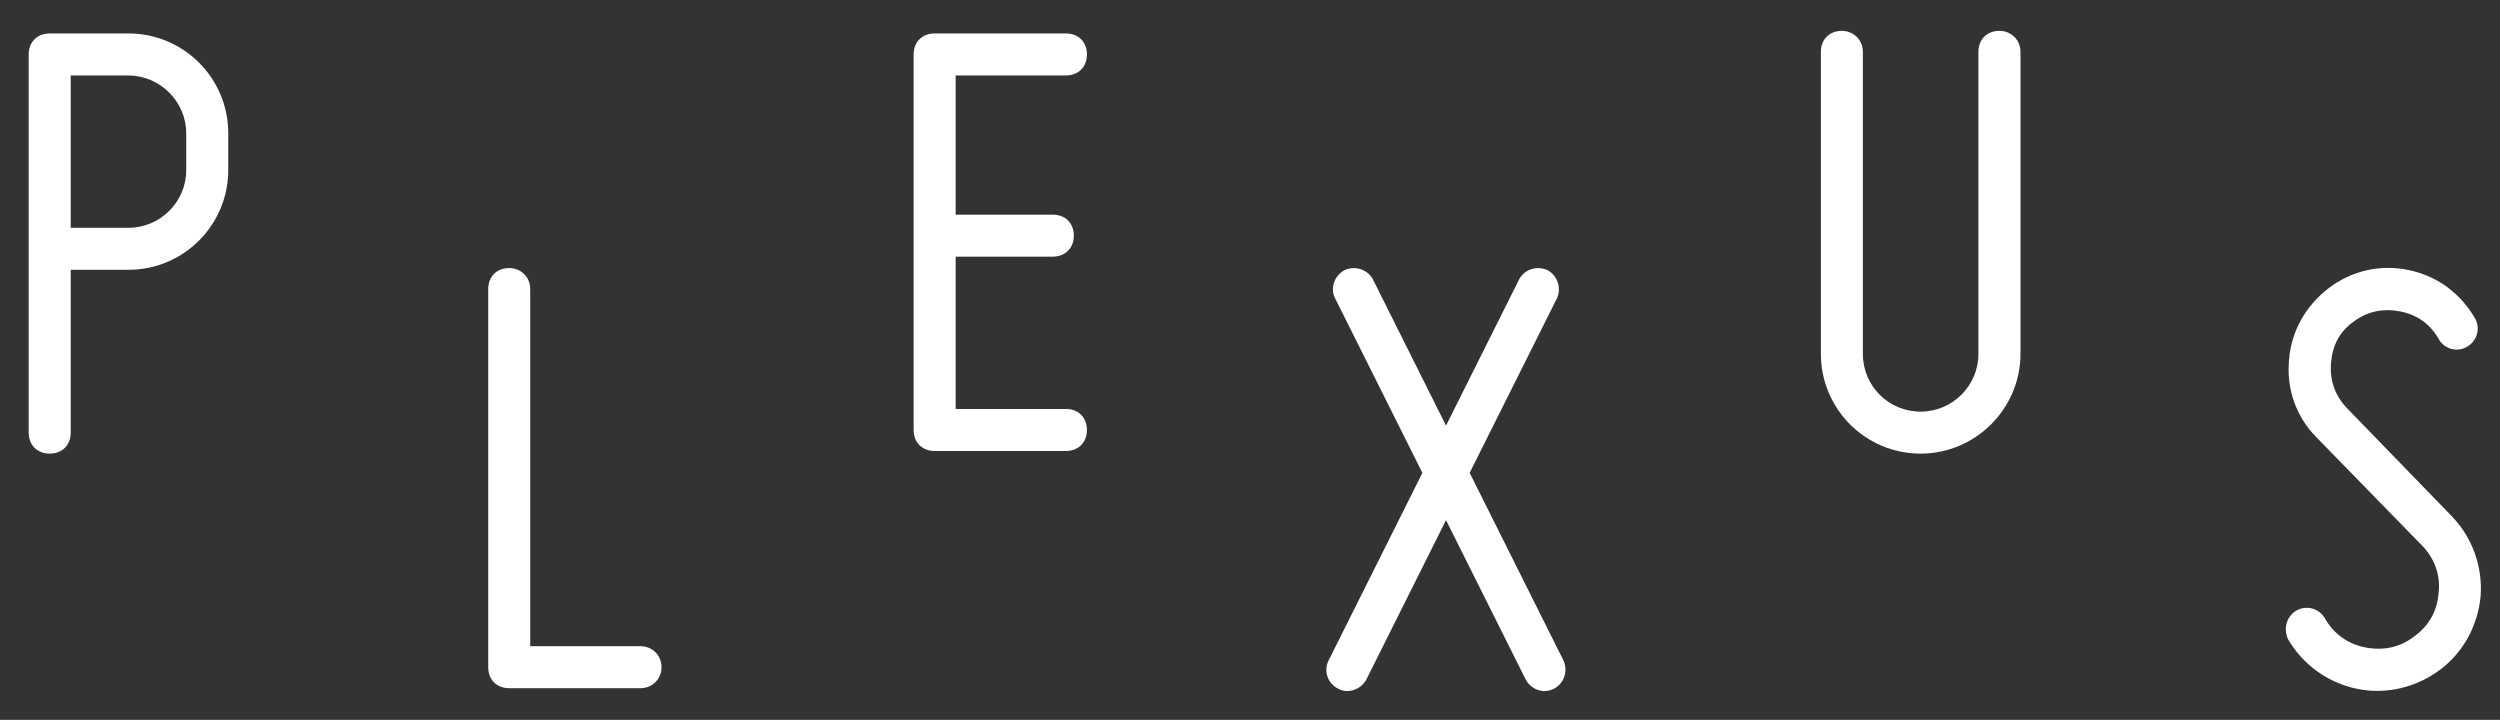
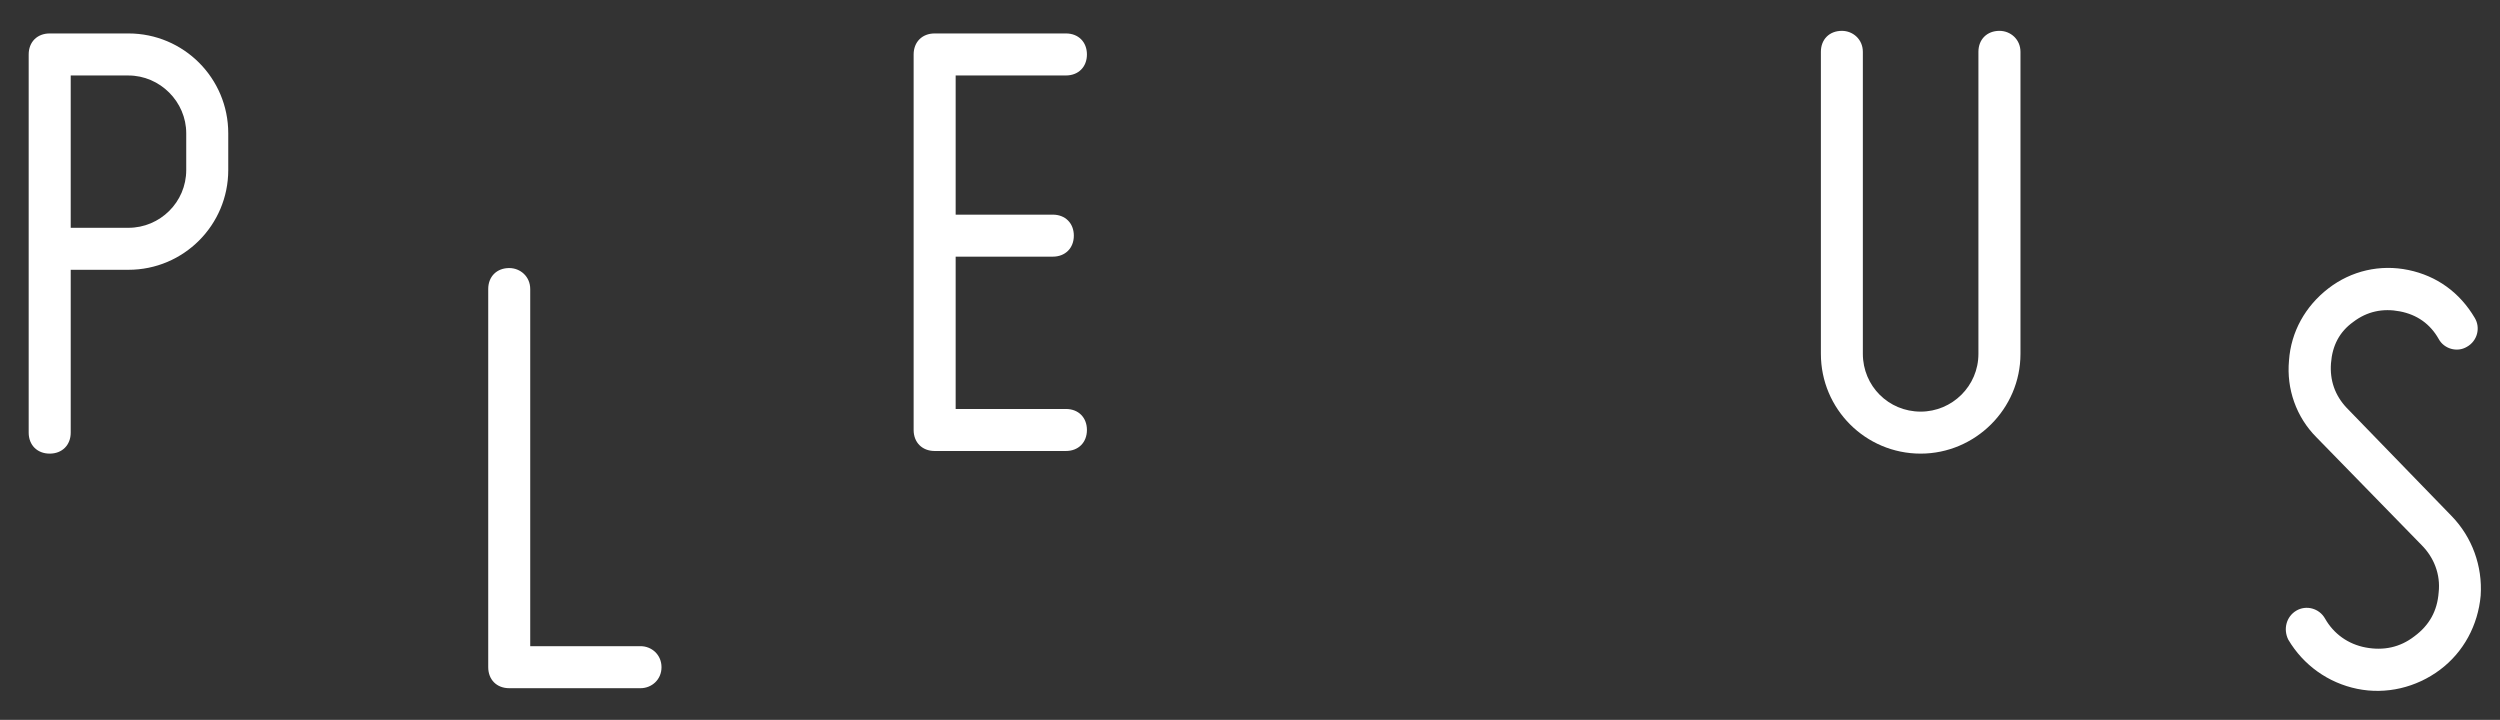
<svg xmlns="http://www.w3.org/2000/svg" version="1.1" id="Calque_1" x="0px" y="0px" width="382px" height="110px" viewBox="7.516 -9.371 382 110" enable-background="new 7.516 -9.371 382 110" xml:space="preserve">
  <rect x="7.516" y="-9.371" width="382" height="110" fill="#333333" stroke="none" />
  <g>
    <path fill="#FFFFFF" d="M15.111-4.26h12.032c8.425,0,15.25,6.822,15.25,15.25v5.616c0,8.423-6.825,15.247-15.25,15.247h-8.822   v24.88c0,1.903-1.308,3.209-3.208,3.209c-1.911,0-3.214-1.308-3.214-3.209V-1.045C11.897-2.955,13.2-4.26,15.111-4.26z    M27.145,2.164h-8.824v23.272h8.824c4.816,0,8.828-3.91,8.828-8.825v-5.618C35.973,6.174,31.961,2.164,27.145,2.164z" />
    <path fill="#FFFFFF" d="M82.117,92.579V34.791c0-1.902,1.303-3.204,3.207-3.204c1.707,0,3.21,1.302,3.21,3.204v54.573h16.853   c1.707,0,3.208,1.308,3.208,3.213s-1.504,3.208-3.208,3.208H85.324C83.42,95.788,82.117,94.484,82.117,92.579z" />
    <path fill="#FFFFFF" d="M150.327-4.26h20.063c1.908,0,3.209,1.305,3.209,3.212c0,1.905-1.303,3.208-3.209,3.208h-16.85v21.267   h14.845c1.906,0,3.213,1.304,3.213,3.212c0,1.904-1.31,3.206-3.213,3.206H153.54V53.12h16.85c1.908,0,3.209,1.303,3.209,3.208   s-1.303,3.212-3.209,3.212h-20.063c-1.905,0-3.208-1.309-3.208-3.212V-1.045C147.12-2.955,148.422-4.26,150.327-4.26z" />
-     <path fill="#FFFFFF" d="M210.512,91.572l14.344-28.691l-13.343-26.682c-0.797-1.506-0.098-3.515,1.507-4.314   c1.508-0.701,3.514-0.1,4.313,1.504l11.136,22.271l11.135-22.271c0.799-1.604,2.71-2.205,4.316-1.504   c1.606,0.8,2.204,2.809,1.504,4.314l-13.344,26.682l14.345,28.691c0.701,1.606,0.104,3.514-1.509,4.314   c-1.601,0.802-3.507,0.104-4.312-1.504l-12.136-24.276l-12.137,24.276c-0.803,1.607-2.806,2.306-4.314,1.504   C210.413,95.086,209.71,93.179,210.512,91.572z" />
    <path fill="#FFFFFF" d="M300.995,53.525c4.817,0,8.823-3.915,8.823-8.824v-46.15c0-1.907,1.312-3.208,3.215-3.208   c1.703,0,3.211,1.304,3.211,3.208v46.148c0,8.423-6.925,15.244-15.249,15.244c-8.431,0-15.248-6.821-15.248-15.244V-1.449   c0-1.907,1.299-3.208,3.207-3.208c1.703,0,3.206,1.304,3.206,3.208v46.148C292.165,49.61,296.08,53.525,300.995,53.525z" />
    <path fill="#FFFFFF" d="M380.144,81.141c0.301-2.709-0.699-5.314-2.608-7.224l-16.05-16.449c-3.11-3.107-4.611-7.425-4.213-11.735   c0.301-4.416,2.505-8.327,6.02-11.037c3.509-2.707,7.924-3.71,12.24-2.808c4.312,0.9,7.82,3.41,10.129,7.323   c0.905,1.506,0.403,3.512-1.206,4.413c-1.504,0.902-3.507,0.302-4.312-1.205c-1.307-2.305-3.311-3.71-5.922-4.212   c-2.603-0.5-5.014,0-7.12,1.607c-2.106,1.506-3.21,3.611-3.411,6.318c-0.199,2.609,0.601,4.915,2.402,6.822l16.054,16.551   c3.11,3.212,4.716,7.624,4.415,12.141c-0.404,4.512-2.605,8.627-6.222,11.333c-3.612,2.705-8.224,3.813-12.638,2.907   c-4.415-0.903-8.23-3.612-10.538-7.519c-0.798-1.608-0.294-3.516,1.206-4.416c1.506-0.904,3.509-0.401,4.415,1.202   c1.304,2.31,3.514,3.913,6.216,4.415c2.712,0.502,5.219,0,7.427-1.705C378.739,86.158,379.938,83.952,380.144,81.141z" />
  </g>
</svg>